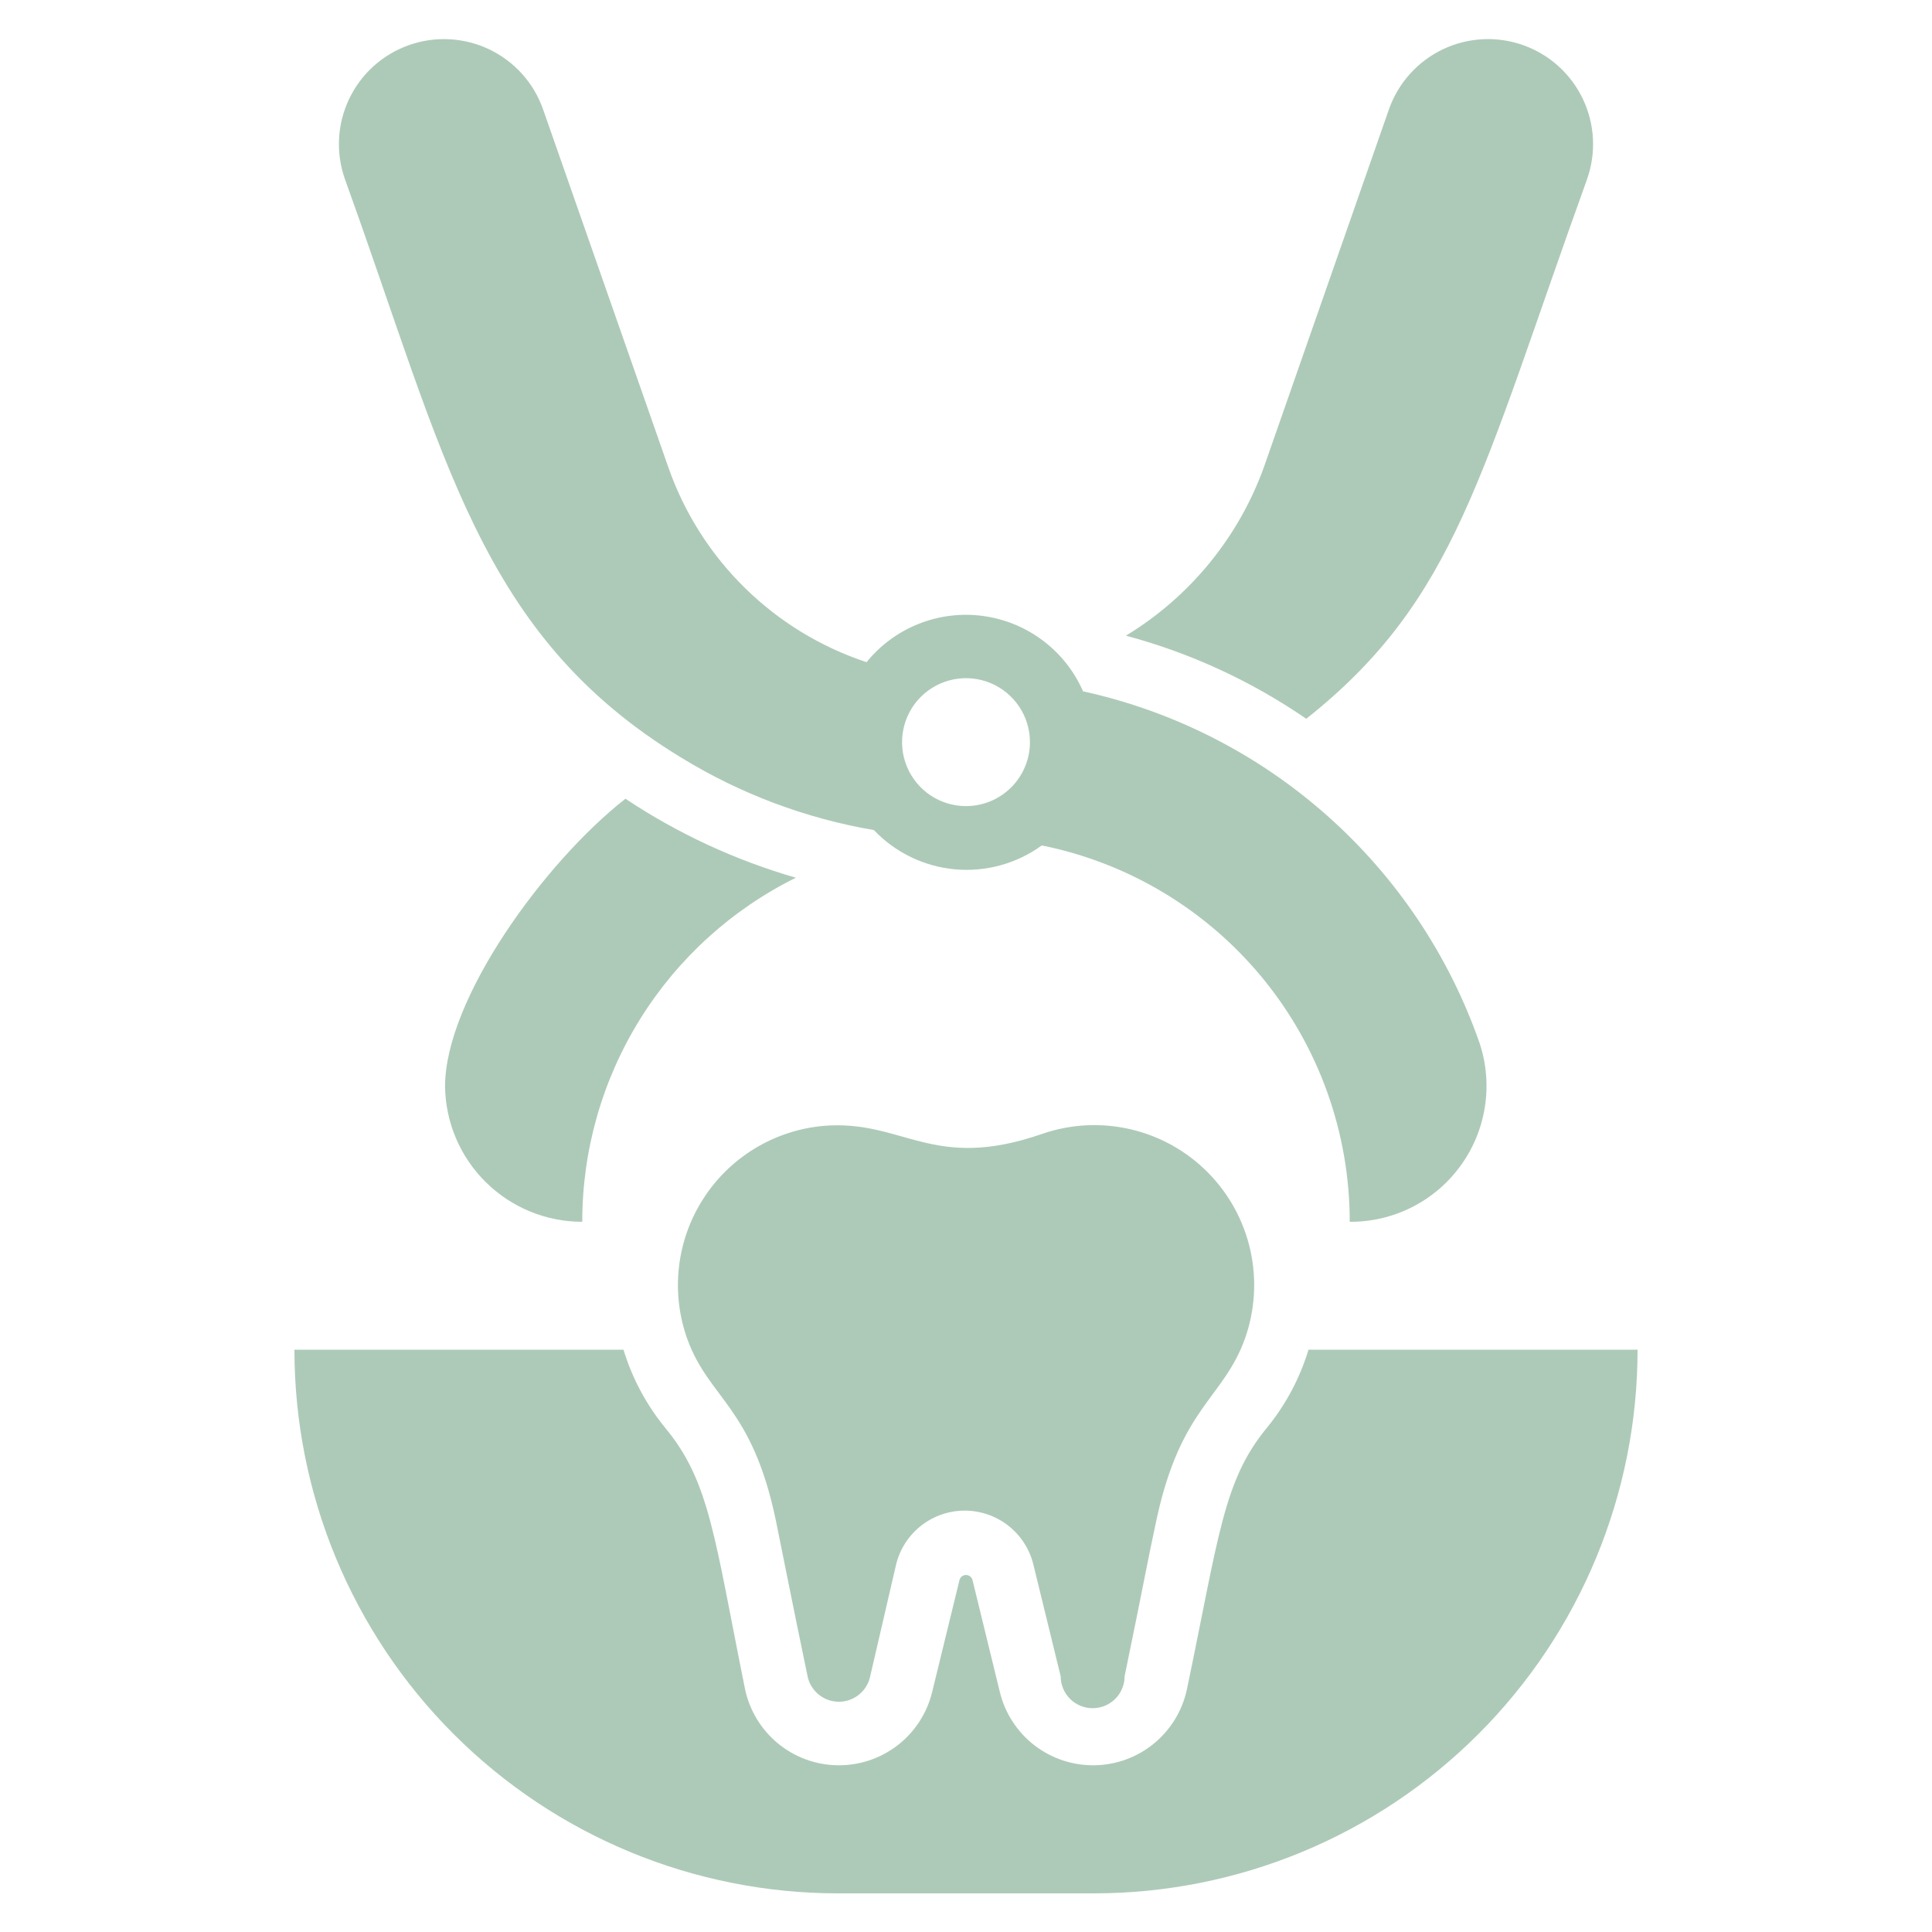
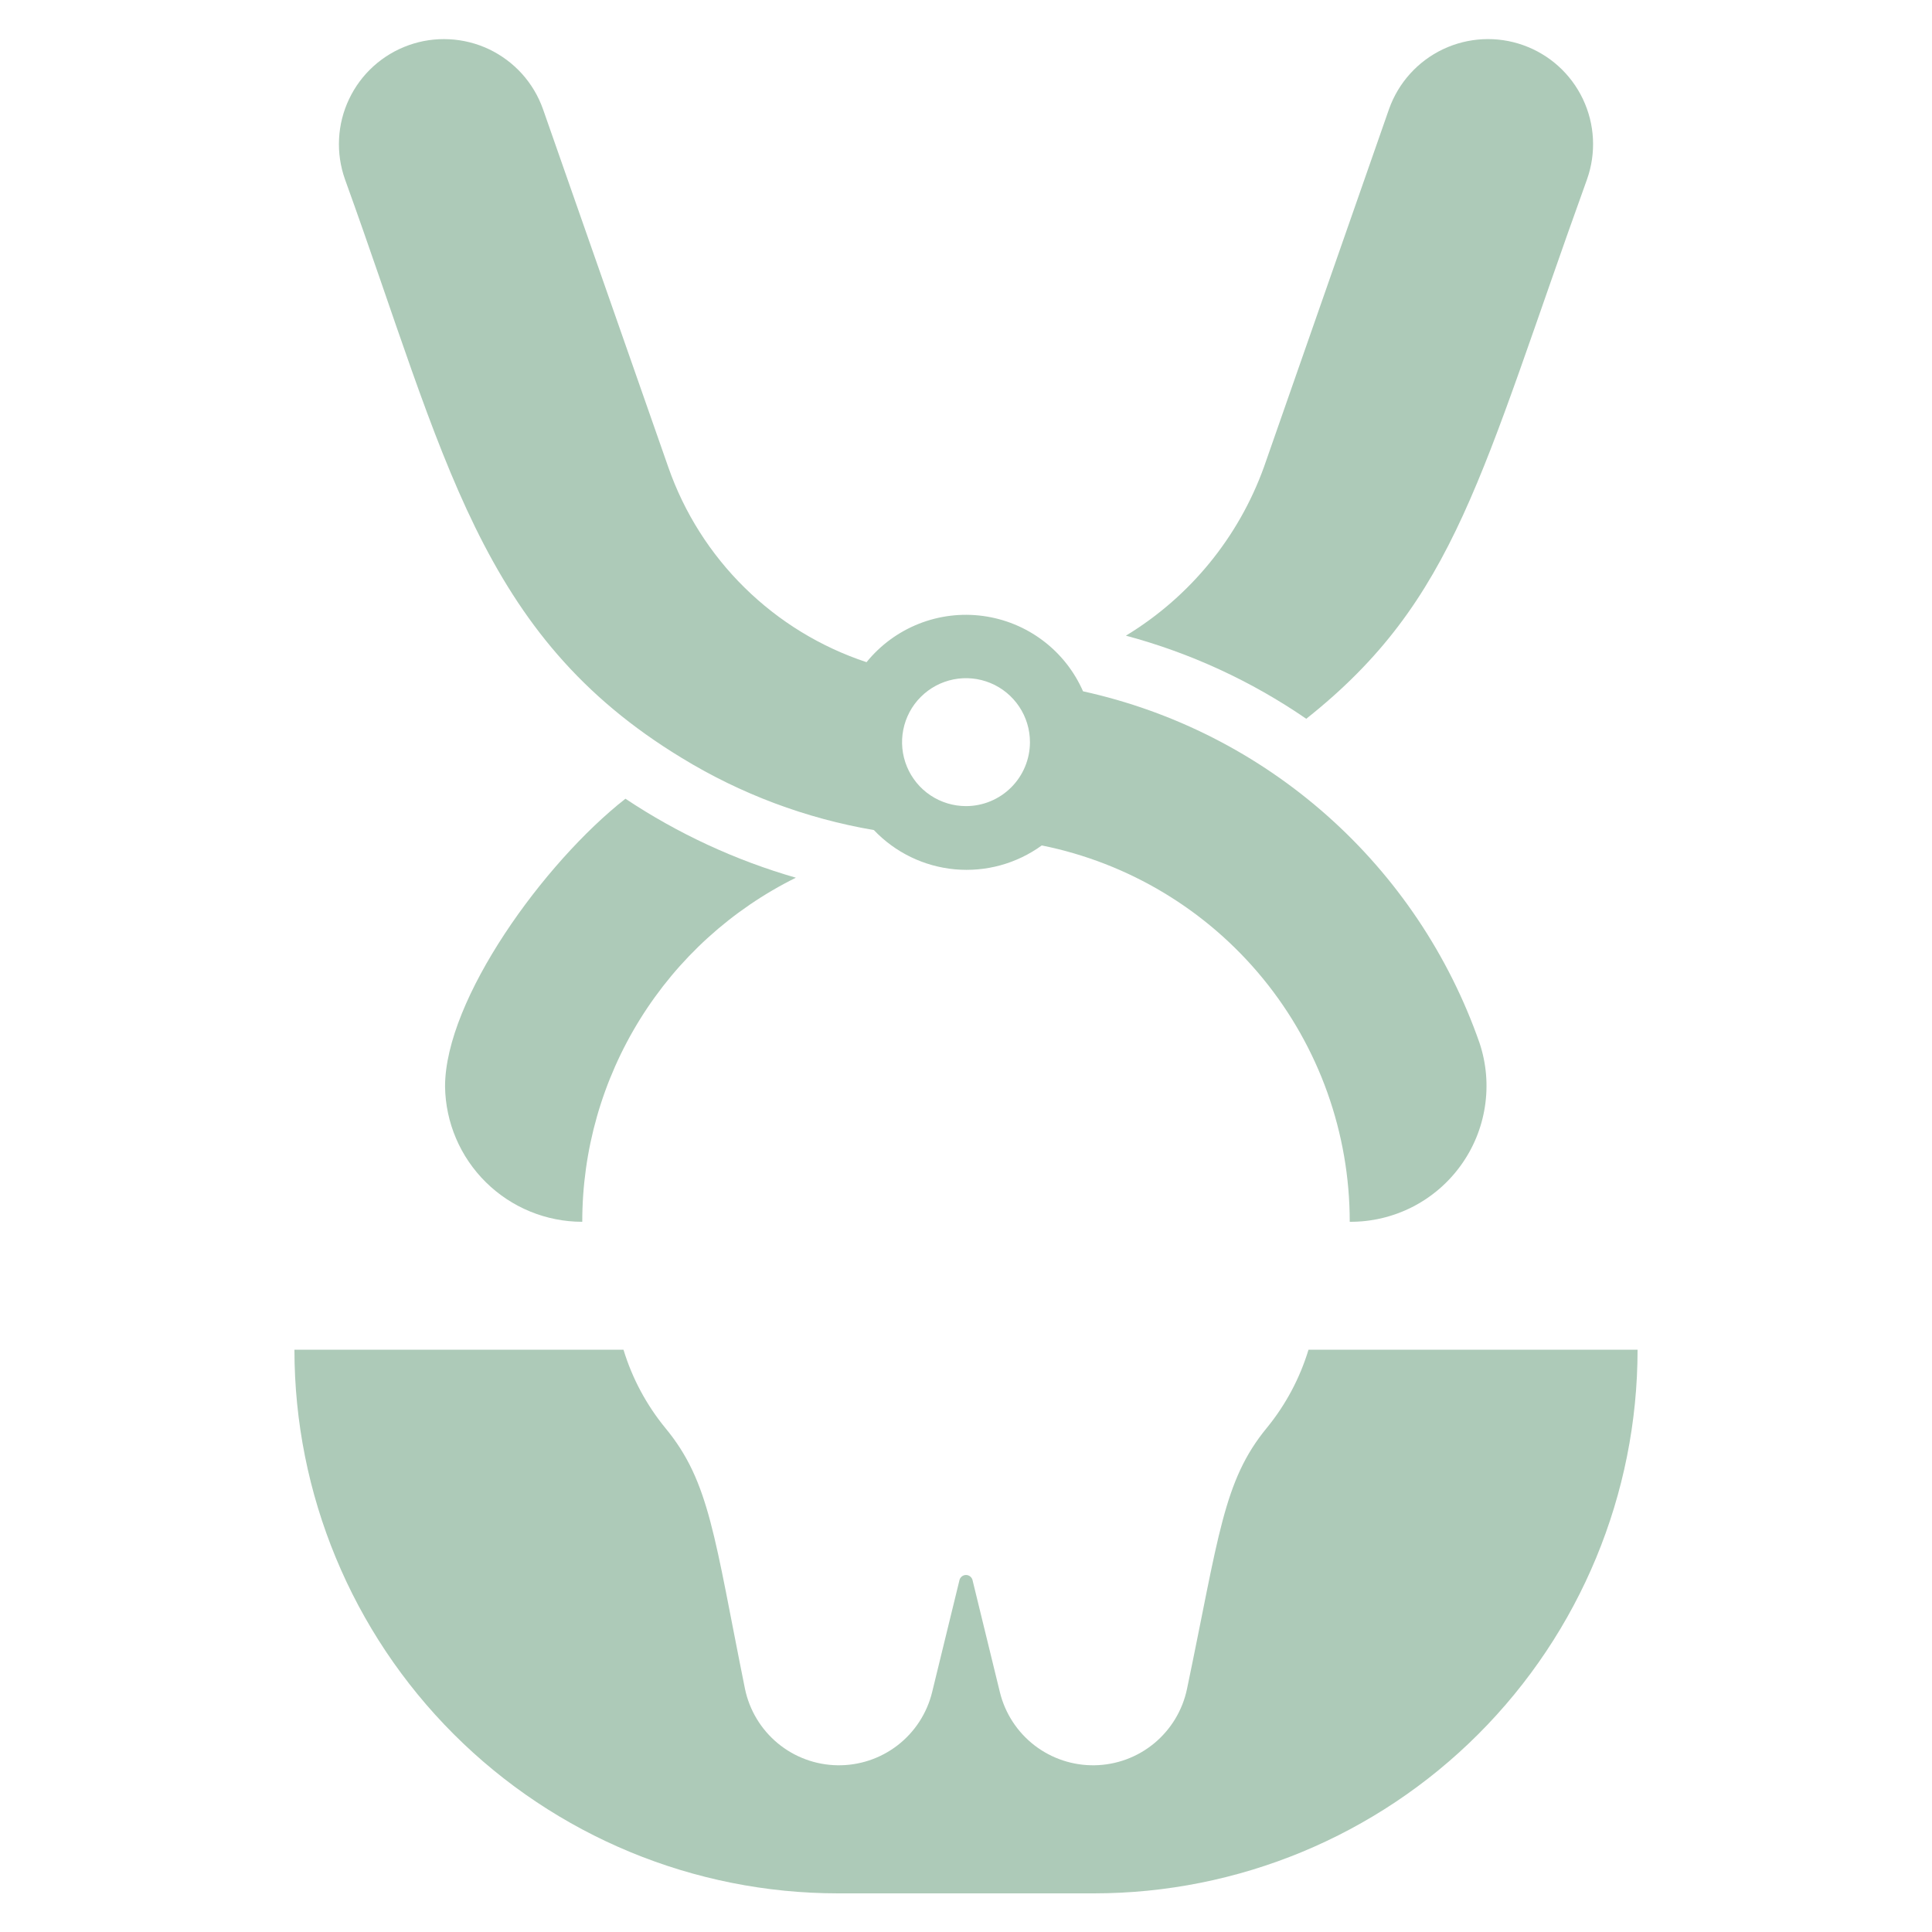
<svg xmlns="http://www.w3.org/2000/svg" width="50" height="50" viewBox="0 0 50 50" fill="none">
-   <path d="M32.217 34.65C31.654 36.205 30.561 36.412 29.933 39.317C29.684 40.468 29.626 40.856 29.105 43.381C29.105 43.6 29.018 43.811 28.863 43.966C28.707 44.121 28.497 44.208 28.277 44.208C28.058 44.208 27.847 44.121 27.692 43.966C27.537 43.811 27.45 43.6 27.45 43.381L26.738 40.468C26.637 40.075 26.408 39.727 26.087 39.478C25.767 39.23 25.372 39.095 24.967 39.095C24.561 39.095 24.167 39.23 23.847 39.478C23.526 39.727 23.297 40.075 23.196 40.468L22.517 43.397C22.476 43.58 22.373 43.743 22.226 43.86C22.08 43.977 21.898 44.041 21.71 44.041C21.523 44.041 21.341 43.977 21.194 43.86C21.048 43.743 20.945 43.58 20.903 43.397C20.432 41.13 20.332 40.583 20.076 39.334C19.463 36.404 18.354 36.205 17.792 34.666C17.576 34.071 17.5 33.434 17.57 32.805C17.639 32.176 17.852 31.571 18.192 31.038C18.531 30.503 18.989 30.055 19.529 29.725C20.07 29.396 20.679 29.195 21.309 29.138C23.378 28.964 24.114 30.338 26.97 29.345C27.707 29.09 28.501 29.049 29.261 29.226C30.02 29.403 30.714 29.791 31.262 30.346C31.811 30.901 32.191 31.599 32.36 32.36C32.529 33.121 32.479 33.915 32.217 34.65Z" fill="#ADCAB8" />
  <path d="M42.38 34.931C42.38 38.662 40.897 42.241 38.259 44.879C35.62 47.518 32.042 49 28.31 49H21.69C17.958 49 14.38 47.518 11.741 44.879C9.103 42.241 7.62 38.662 7.62 34.931H16.136C16.361 35.671 16.73 36.36 17.221 36.959C18.371 38.349 18.487 39.781 19.281 43.712C19.397 44.263 19.696 44.758 20.13 45.117C20.563 45.475 21.106 45.676 21.669 45.685C22.232 45.695 22.781 45.513 23.227 45.17C23.673 44.826 23.989 44.341 24.123 43.794L24.834 40.881C24.846 40.846 24.868 40.816 24.898 40.794C24.927 40.772 24.963 40.761 25 40.761C25.037 40.761 25.073 40.772 25.102 40.794C25.132 40.816 25.154 40.846 25.166 40.881L25.877 43.794C26.011 44.341 26.327 44.826 26.773 45.17C27.219 45.513 27.768 45.695 28.331 45.685C28.894 45.676 29.437 45.475 29.87 45.117C30.304 44.758 30.603 44.263 30.719 43.712C31.546 39.756 31.654 38.324 32.788 36.95C33.275 36.354 33.64 35.668 33.864 34.931H42.38ZM20.597 22.715C18.937 23.537 17.54 24.806 16.563 26.379C15.586 27.953 15.068 29.768 15.069 31.62C14.136 31.62 13.24 31.253 12.576 30.598C11.911 29.943 11.531 29.053 11.518 28.12C11.518 25.86 14.076 22.326 16.186 20.671C17.543 21.574 19.031 22.264 20.597 22.715ZM41.072 4.641C38.308 12.304 37.695 15.515 33.806 18.602C32.384 17.625 30.805 16.897 29.138 16.451C30.795 15.446 32.057 13.904 32.713 12.081L35.949 2.82C36.191 2.141 36.692 1.585 37.343 1.275C37.994 0.966 38.742 0.927 39.421 1.169C40.1 1.41 40.656 1.912 40.965 2.563C41.275 3.214 41.313 3.961 41.072 4.641Z" fill="#ADCAB8" />
  <path d="M38.291 26.994C37.5 24.727 36.141 22.7 34.345 21.107C32.549 19.513 30.374 18.406 28.029 17.891C27.801 17.371 27.443 16.918 26.989 16.577C26.535 16.235 26.002 16.017 25.439 15.941C24.876 15.865 24.304 15.935 23.776 16.145C23.248 16.355 22.784 16.696 22.426 17.137C21.241 16.745 20.162 16.086 19.273 15.211C18.383 14.336 17.706 13.268 17.295 12.089L14.051 2.82C13.931 2.484 13.747 2.174 13.508 1.909C13.268 1.644 12.979 1.429 12.657 1.275C12.335 1.122 11.985 1.034 11.629 1.016C11.272 0.997 10.915 1.049 10.579 1.169C10.243 1.288 9.933 1.473 9.668 1.712C9.403 1.951 9.188 2.24 9.035 2.563C8.881 2.885 8.793 3.235 8.775 3.591C8.756 3.948 8.809 4.304 8.928 4.641C11.543 11.874 12.396 16.434 17.651 19.62C19.173 20.55 20.858 21.182 22.616 21.482C23.169 22.064 23.915 22.425 24.714 22.498C25.514 22.571 26.312 22.351 26.961 21.88C29.211 22.333 31.233 23.551 32.686 25.326C34.139 27.102 34.932 29.326 34.931 31.62C35.49 31.624 36.042 31.494 36.541 31.242C37.039 30.99 37.471 30.622 37.799 30.17C38.128 29.718 38.344 29.194 38.429 28.642C38.515 28.089 38.468 27.525 38.291 26.994ZM25 20.862C24.673 20.862 24.353 20.765 24.08 20.583C23.808 20.401 23.596 20.142 23.471 19.84C23.346 19.537 23.313 19.205 23.377 18.884C23.441 18.562 23.598 18.267 23.83 18.036C24.061 17.805 24.356 17.647 24.677 17.583C24.998 17.519 25.331 17.552 25.633 17.677C25.936 17.802 26.194 18.015 26.376 18.287C26.558 18.559 26.655 18.879 26.655 19.206C26.655 19.645 26.481 20.066 26.17 20.377C25.86 20.687 25.439 20.862 25 20.862Z" fill="#ADCAB8" />
</svg>